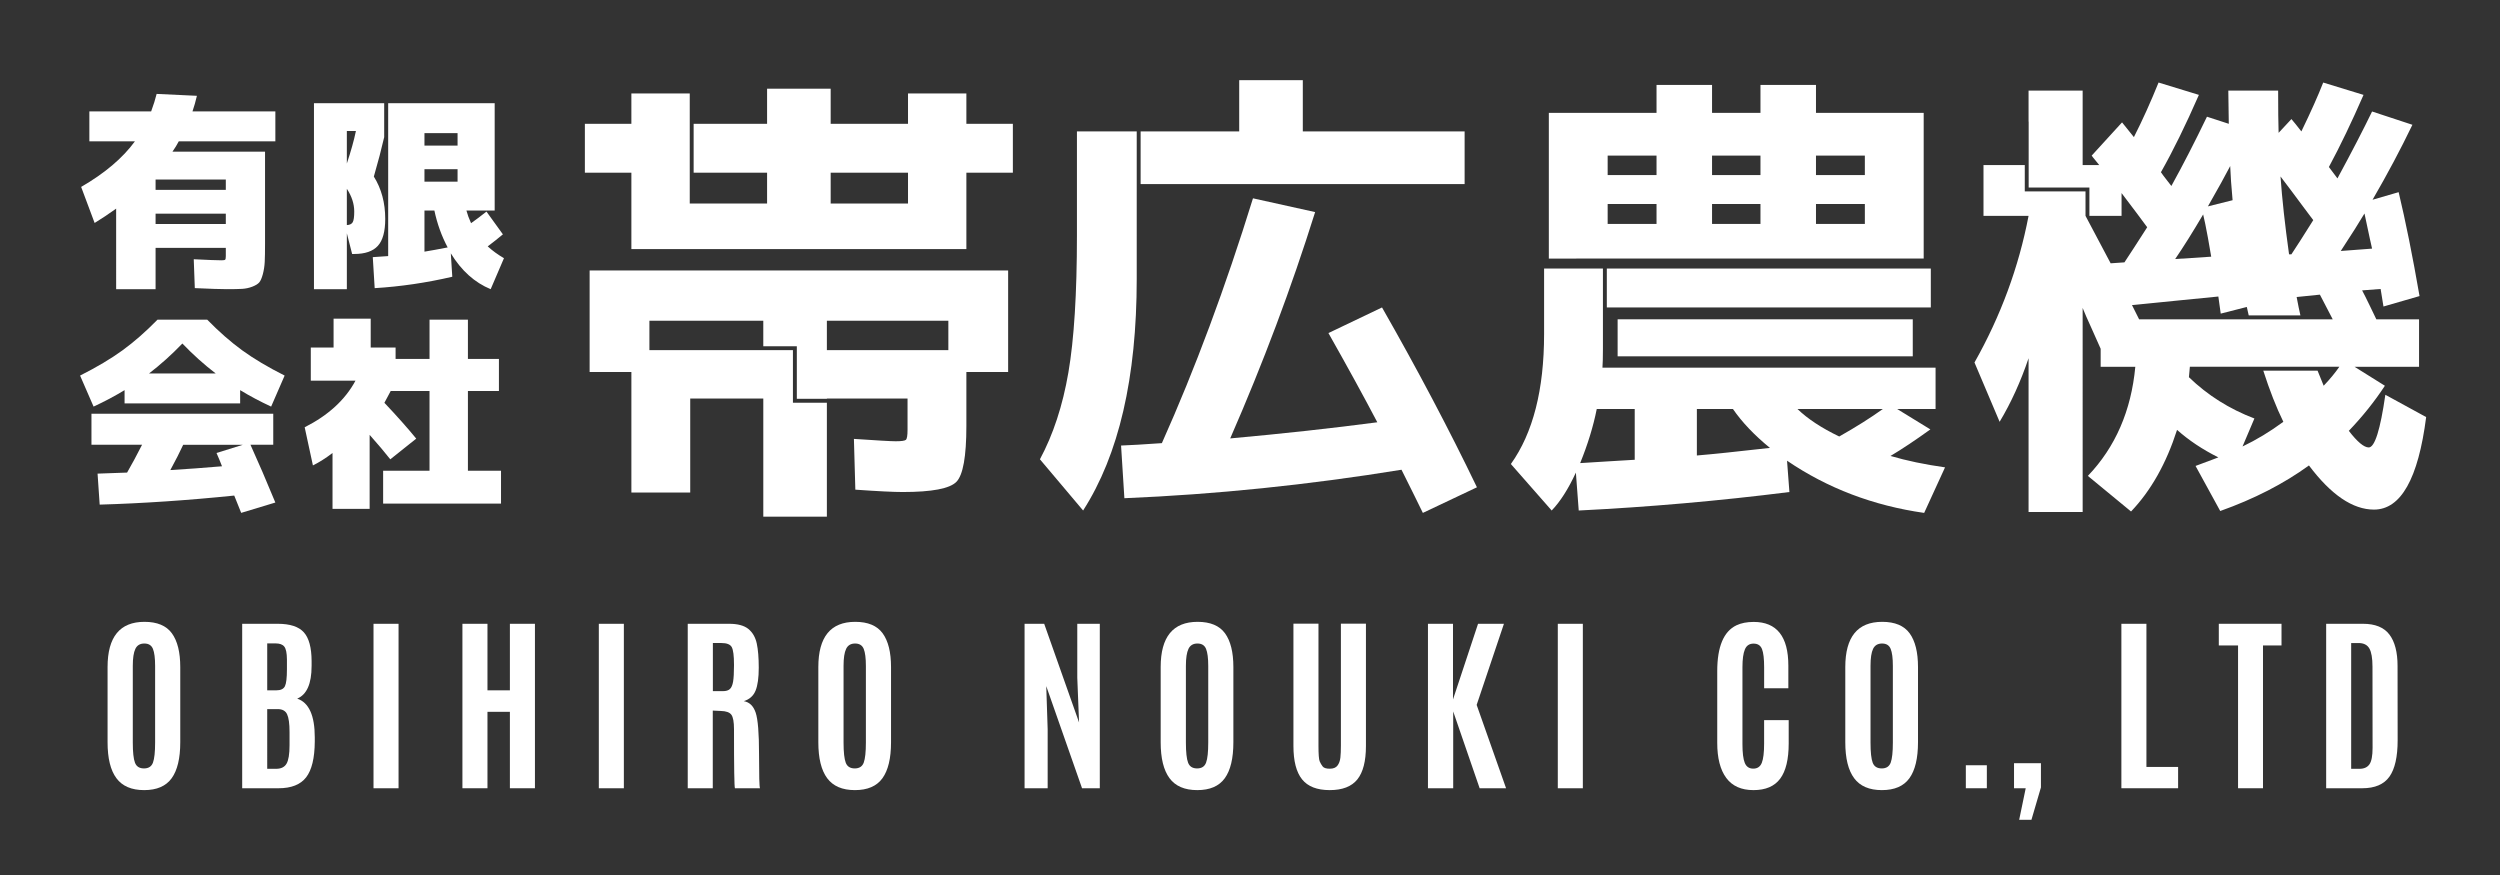
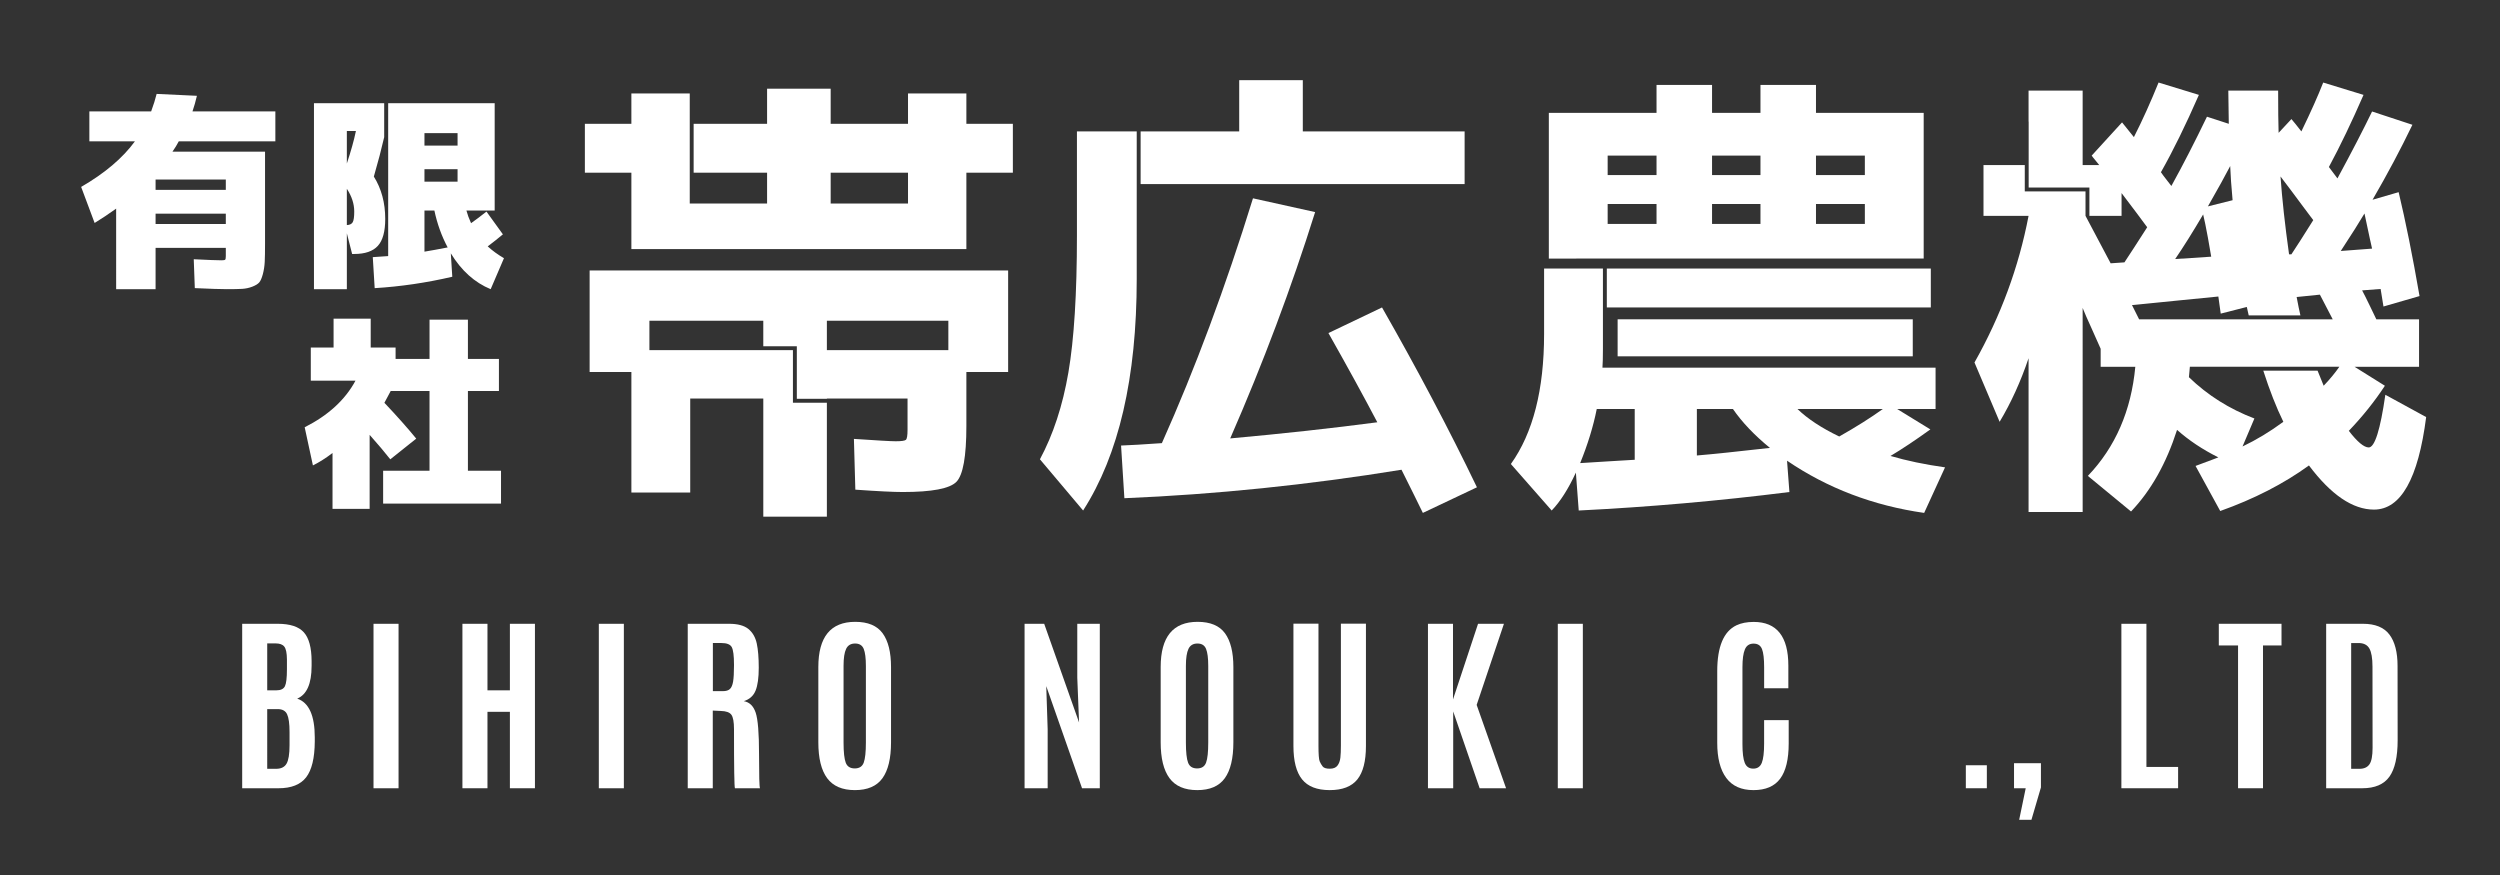
<svg xmlns="http://www.w3.org/2000/svg" version="1.1" id="レイヤー_1" x="0px" y="0px" width="400px" height="140px" viewBox="0 0 400 140" enable-background="new 0 0 400 140" xml:space="preserve">
  <rect x="0" y="0" width="400" height="140" fill="#333333" stroke="none" />
  <g>
-     <path fill="#FFFFFF" d="M27.466,124.52c-0.917,1.268-2.385,1.898-4.402,1.898c-2.02,0-3.499-0.635-4.441-1.906   c-0.941-1.27-1.412-3.186-1.412-5.748V106.73c0-4.825,1.969-7.236,5.904-7.236c2.033,0,3.496,0.611,4.388,1.838   c0.893,1.227,1.339,3.023,1.339,5.398v12.033C28.842,121.335,28.382,123.253,27.466,124.52z M21.599,122.039   c0.232,0.607,0.713,0.91,1.442,0.91c0.727,0,1.205-0.311,1.435-0.934c0.228-0.623,0.343-1.692,0.343-3.207v-12.26   c0-1.246-0.117-2.156-0.35-2.73c-0.234-0.571-0.694-0.856-1.375-0.856c-0.683,0-1.162,0.285-1.435,0.856   c-0.276,0.574-0.412,1.479-0.412,2.716v12.274C21.247,120.354,21.364,121.43,21.599,122.039z" />
    <path fill="#FFFFFF" d="M49.855,106.563c0,2.832-0.766,4.57-2.302,5.218c1.875,0.63,2.811,2.698,2.811,6.206v0.671   c-0.019,2.644-0.481,4.546-1.382,5.714c-0.902,1.164-2.374,1.748-4.418,1.748H38.75V99.807h5.695c1.964,0,3.354,0.455,4.172,1.368   c0.816,0.911,1.23,2.438,1.24,4.582v0.806H49.855z M42.755,110.451h1.479c0.688,0,1.139-0.219,1.355-0.658   c0.214-0.439,0.32-1.341,0.32-2.705v-1.587c-0.009-1.017-0.15-1.694-0.419-2.04c-0.269-0.343-0.731-0.516-1.389-0.516h-1.346   V110.451z M42.755,123.01h1.419c0.798,0,1.357-0.273,1.674-0.824c0.32-0.547,0.479-1.528,0.479-2.942v-2.123   c0-1.337-0.129-2.279-0.389-2.834c-0.258-0.552-0.757-0.83-1.495-0.83h-1.688V123.01z" />
    <path fill="#FFFFFF" d="M59.762,126.119V99.807h4.007v26.313L59.762,126.119L59.762,126.119z" />
    <path fill="#FFFFFF" d="M73.988,126.119V99.807h4.007v10.646h3.588V99.807h4.007v26.313h-4.007v-12.229h-3.588v12.229H73.988z" />
    <path fill="#FFFFFF" d="M95.812,126.119V99.807h4.006v26.313L95.812,126.119L95.812,126.119z" />
    <path fill="#FFFFFF" d="M115.33,113.754l-1.286-0.061v12.426h-4.006V99.807h6.624c1.375,0,2.401,0.275,3.08,0.83   c0.676,0.553,1.123,1.324,1.339,2.316c0.214,0.99,0.32,2.288,0.32,3.887c0,1.602-0.168,2.82-0.508,3.657   c-0.338,0.837-0.966,1.397-1.884,1.688c0.908,0.157,1.541,0.771,1.9,1.84c0.359,1.063,0.538,3.283,0.538,6.658   s0.048,5.188,0.149,5.436h-4.007c-0.101-0.2-0.149-3.346-0.149-9.436c0-1.164-0.14-1.938-0.418-2.322   C116.74,113.977,116.179,113.773,115.33,113.754z M114.06,110.584h1.599c0.508,0,0.886-0.111,1.129-0.343   c0.244-0.229,0.414-0.623,0.508-1.181c0.094-0.559,0.143-1.412,0.143-2.558v-0.165c0-1.424-0.12-2.355-0.359-2.795   c-0.239-0.439-0.793-0.658-1.661-0.658h-1.359V110.584z" />
    <path fill="#FFFFFF" d="M141.19,124.52c-0.918,1.268-2.385,1.898-4.402,1.898c-2.02,0-3.499-0.635-4.441-1.906   c-0.941-1.27-1.413-3.186-1.413-5.748V106.73c0-4.825,1.969-7.236,5.904-7.236c2.033,0,3.496,0.611,4.389,1.838   s1.339,3.023,1.339,5.398v12.033C142.565,121.335,142.105,123.253,141.19,124.52z M135.322,122.039   c0.232,0.607,0.713,0.91,1.442,0.91c0.727,0,1.205-0.311,1.435-0.934c0.228-0.623,0.343-1.692,0.343-3.207v-12.26   c0-1.246-0.117-2.156-0.35-2.73c-0.235-0.571-0.695-0.856-1.375-0.856c-0.683,0-1.162,0.285-1.436,0.856   c-0.276,0.574-0.412,1.479-0.412,2.716v12.274C134.97,120.354,135.088,121.43,135.322,122.039z" />
    <path fill="#FFFFFF" d="M163.931,126.119V99.807h3.14l5.578,15.787l-0.285-7.176v-8.611h3.604v26.313h-2.841l-5.727-16.34   l0.226,6.905v9.435L163.931,126.119L163.931,126.119z" />
    <path fill="#FFFFFF" d="M195.964,124.52c-0.916,1.268-2.383,1.898-4.402,1.898c-2.018,0-3.499-0.635-4.439-1.906   c-0.943-1.27-1.415-3.186-1.415-5.748V106.73c0-4.825,1.969-7.236,5.907-7.236c2.033,0,3.496,0.611,4.389,1.838   c0.89,1.227,1.336,3.023,1.336,5.398v12.033C197.34,121.335,196.882,123.253,195.964,124.52z M190.097,122.039   c0.234,0.607,0.715,0.91,1.442,0.91c0.729,0,1.208-0.311,1.435-0.934c0.23-0.623,0.345-1.692,0.345-3.207v-12.26   c0-1.246-0.118-2.156-0.352-2.73c-0.235-0.571-0.692-0.856-1.375-0.856c-0.683,0-1.162,0.285-1.436,0.856   c-0.273,0.574-0.412,1.479-0.412,2.716v12.274C189.745,120.354,189.862,121.43,190.097,122.039z" />
    <path fill="#FFFFFF" d="M217.176,124.707c-0.918,1.141-2.393,1.711-4.419,1.711c-2.028,0-3.503-0.572-4.425-1.721   c-0.923-1.146-1.383-2.924-1.383-5.336V99.792h4.007v19.496c0,1.385,0.063,2.228,0.192,2.524c0.129,0.299,0.285,0.57,0.473,0.814   c0.184,0.243,0.563,0.368,1.143,0.368s0.992-0.171,1.242-0.511c0.249-0.34,0.4-0.76,0.456-1.264s0.082-1.147,0.082-1.935V99.792   h4.007v19.569C218.551,121.783,218.091,123.566,217.176,124.707z" />
    <path fill="#FFFFFF" d="M228.473,126.119V99.807h4.006v12.109l4.008-12.109h4.142l-4.364,12.978l4.707,13.336h-4.229l-4.232-12.289   v12.289L228.473,126.119L228.473,126.119z" />
    <path fill="#FFFFFF" d="M249.248,126.119V99.807h4.007v26.313L249.248,126.119L249.248,126.119z" />
    <path fill="#FFFFFF" d="M284.83,124.587c-0.906,1.222-2.332,1.831-4.273,1.831c-1.945,0-3.396-0.65-4.357-1.95   c-0.965-1.302-1.442-3.172-1.442-5.614v-11.465c0-3.921,1.026-6.365,3.078-7.344c0.759-0.357,1.674-0.538,2.751-0.538   c3.698,0,5.548,2.333,5.548,6.997v3.618h-3.874v-3.365c0-1.354-0.113-2.323-0.343-2.907c-0.228-0.582-0.678-0.873-1.347-0.873   c-0.666,0-1.131,0.309-1.389,0.926c-0.26,0.619-0.391,1.564-0.391,2.842v12.289c0,1.415,0.124,2.427,0.374,3.033   c0.251,0.609,0.702,0.914,1.358,0.914c0.658,0,1.113-0.31,1.363-0.928c0.247-0.619,0.371-1.64,0.371-3.063v-3.768h3.934v3.721   C286.191,121.484,285.739,123.366,284.83,124.587z" />
-     <path fill="#FFFFFF" d="M305.504,124.52c-0.918,1.268-2.386,1.898-4.404,1.898c-2.018,0-3.498-0.635-4.438-1.906   c-0.943-1.27-1.415-3.186-1.415-5.748V106.73c0-4.825,1.969-7.236,5.907-7.236c2.032,0,3.496,0.611,4.389,1.838   c0.892,1.227,1.338,3.023,1.338,5.398v12.033C306.879,121.335,306.419,123.253,305.504,124.52z M299.634,122.039   c0.234,0.607,0.716,0.91,1.444,0.91c0.728,0,1.205-0.311,1.436-0.934c0.229-0.623,0.344-1.692,0.344-3.207v-12.26   c0-1.246-0.117-2.156-0.353-2.73c-0.234-0.571-0.691-0.856-1.376-0.856c-0.681,0-1.159,0.285-1.436,0.856   c-0.273,0.574-0.409,1.479-0.409,2.716v12.274C299.284,120.354,299.399,121.43,299.634,122.039z" />
    <path fill="#FFFFFF" d="M314.534,126.119v-3.678h3.361v3.678H314.534z" />
    <path fill="#FFFFFF" d="M323.067,131.173l1.047-5.054h-1.87v-4.008h4.306v3.873l-1.521,5.188H323.067z" />
    <path fill="#FFFFFF" d="M339.421,126.119V99.807h4.007v22.904h5.069v3.408H339.421z" />
    <path fill="#FFFFFF" d="M358.089,126.119v-22.846h-3.08v-3.467h10.033v3.467h-2.963v22.846H358.089z" />
    <path fill="#FFFFFF" d="M372.186,126.119V99.807h5.904c1.936,0,3.338,0.57,4.209,1.711c0.872,1.142,1.311,2.824,1.311,5.047   l0.014,11.871c0,2.651-0.439,4.596-1.315,5.83c-0.877,1.234-2.327,1.854-4.353,1.854L372.186,126.119L372.186,126.119z    M376.192,123.01h1.314c0.736,0,1.272-0.238,1.605-0.718c0.334-0.479,0.502-1.354,0.502-2.632l-0.015-12.99   c0-1.365-0.168-2.34-0.502-2.917c-0.333-0.577-0.909-0.867-1.728-0.867h-1.18v20.124H376.192z" />
  </g>
  <g>
    <path fill="#FFFFFF" d="M15.14,35.675l-2.157-5.769c3.776-2.183,6.645-4.613,8.602-7.29h-7.287v-4.792h9.886   c0.382-1.033,0.674-1.965,0.876-2.798l6.445,0.302c-0.203,0.879-0.439,1.71-0.708,2.496h13.26v4.792H28.603   c-0.269,0.519-0.605,1.071-1.01,1.653h14.813v14.712c0,1.26-0.016,2.232-0.05,2.918c-0.035,0.687-0.136,1.344-0.304,1.975   c-0.17,0.629-0.361,1.068-0.575,1.315s-0.58,0.472-1.097,0.675c-0.518,0.2-1.063,0.318-1.635,0.354   c-0.573,0.033-1.389,0.049-2.445,0.049c-0.948,0-2.657-0.055-5.132-0.168L31,41.479c2.25,0.112,3.735,0.17,4.453,0.17   c0.315,0,0.508-0.036,0.575-0.103c0.067-0.068,0.101-0.257,0.101-0.574v-1.314H24.893v6.611h-6.309V33.38   C17.39,34.237,16.242,35,15.14,35.675z M24.893,30.379h11.236v-1.656H24.893V30.379z M24.893,34.191v1.652h11.236v-1.652H24.893z" />
    <path fill="#FFFFFF" d="M59.815,28.251c1.214,1.936,1.822,4.196,1.822,6.783c0,2.004-0.394,3.438-1.18,4.302   c-0.789,0.865-2.047,1.3-3.779,1.3H56.34l-0.844-3.307v8.94h-5.262v-29.76H61.47v4.454v0.981   C61.041,23.811,60.491,25.914,59.815,28.251z M56.947,20.963h-1.452v5.198C56.148,24.204,56.634,22.471,56.947,20.963z    M55.495,36.014c0.474-0.022,0.789-0.181,0.948-0.473c0.156-0.293,0.235-0.857,0.235-1.688c0-1.235-0.394-2.452-1.183-3.643V36.014   z M62.11,16.509h17.039v17.176h-4.522c0.159,0.607,0.405,1.282,0.743,2.024c0.766-0.541,1.587-1.159,2.463-1.856l2.631,3.644   c-0.81,0.676-1.619,1.318-2.429,1.925c0.764,0.698,1.631,1.326,2.599,1.89l-2.127,4.959c-2.563-1.057-4.69-2.968-6.376-5.736   l0.234,3.746c-4.161,0.966-8.298,1.576-12.416,1.823l-0.304-4.961c0.495-0.022,1.315-0.077,2.463-0.168V16.509H62.11z    M67.914,23.292h5.297v-1.991h-5.297V23.292z M67.914,27.07v1.992h5.297V27.07H67.914z M71.626,39.589   c-0.968-1.82-1.677-3.789-2.125-5.904h-1.587v6.58C68.882,40.108,70.117,39.882,71.626,39.589z" />
-     <path fill="#FFFFFF" d="M38.424,62.422v2.125H19.931v-2.125c-1.55,0.943-3.206,1.822-4.959,2.634l-2.16-4.963   c2.677-1.348,4.943-2.698,6.799-4.046c1.856-1.353,3.717-2.983,5.585-4.895h7.963c1.868,1.912,3.729,3.542,5.584,4.895   c1.856,1.348,4.122,2.698,6.799,4.046l-2.16,4.963C41.628,64.244,39.974,63.365,38.424,62.422z M14.634,71.162v-4.963h29.087v4.963   h-3.646c1.237,2.722,2.564,5.801,3.981,9.244l-5.465,1.654c-0.607-1.508-0.979-2.433-1.113-2.769   c-7.468,0.765-14.645,1.249-21.529,1.449l-0.338-4.959c0.518-0.022,1.304-0.052,2.364-0.085c1.056-0.032,1.842-0.061,2.36-0.083   c0.766-1.329,1.564-2.812,2.397-4.453L14.634,71.162L14.634,71.162z M34.509,59.754c-1.845-1.417-3.623-3.011-5.332-4.791   c-1.709,1.78-3.487,3.374-5.332,4.791H34.509z M35.521,74.604c-0.069-0.18-0.203-0.518-0.405-1.015   c-0.203-0.494-0.361-0.864-0.474-1.11l4.218-1.315h-9.55c-0.492,1.079-1.18,2.427-2.056,4.046   C29.909,75.052,32.665,74.85,35.521,74.604z" />
    <path fill="#FFFFFF" d="M74.864,75.313h5.299v5.263H61.301v-5.263h7.422V62.556h-6.208c-0.586,1.127-0.922,1.755-1.012,1.891   c2.001,2.114,3.701,4.027,5.095,5.732l-4.151,3.312c-0.81-1.035-1.912-2.341-3.305-3.915V81.42h-5.939V72.48   c-1.058,0.81-2.104,1.474-3.137,1.988l-1.318-6.107c3.782-1.911,6.491-4.4,8.133-7.459h-7.153v-5.295h3.644v-4.625h5.941v4.625   h3.981v1.819h5.431v-6.275h6.141v6.275h4.961v5.129h-4.961v12.756H74.864z" />
  </g>
  <polygon fill="#FFFFFF" points="234.339,29.453 234.339,21.026 208.449,21.026 208.449,12.827 198.273,12.827 198.273,21.026   182.5,21.026 182.5,29.453 " />
  <path fill="#FFFFFF" d="M212.548,53.291c3.036,5.366,5.644,10.125,7.822,14.274c-7.289,0.962-15.138,1.822-23.537,2.582  c5.265-12.045,9.795-24.118,13.588-36.213l-9.945-2.203c-4.4,14.224-9.258,27.282-14.576,39.172  c-2.937,0.205-5.113,0.334-6.53,0.383l0.531,8.428c14.629-0.609,29.406-2.128,44.339-4.555c1.57,3.136,2.707,5.439,3.416,6.906  l8.654-4.099c-4.406-9.161-9.463-18.753-15.186-28.774L212.548,53.291z" />
  <path fill="#FFFFFF" d="M181.876,30.647v-9.622h-9.566v16.626c0,9.312-0.455,16.627-1.366,21.94  c-0.911,5.314-2.432,9.947-4.557,13.896l6.91,8.193c5.718-8.902,8.579-21.255,8.579-37.047V30.647z" />
  <rect x="258.82" y="51.089" fill="#FFFFFF" width="47.222" height="5.923" />
  <path fill="#FFFFFF" d="M257.225,41.37h50.565V18.063h-17.233v-4.478h-8.882v4.478h-7.747v-4.478h-8.883v4.478h-17.232v23.308  L257.225,41.37L257.225,41.37z M290.557,24.898h7.819v3.111h-7.819V24.898z M298.376,32.642v3.188h-7.819v-3.188 M273.928,24.898  h7.747v3.111h-7.747V24.898z M273.928,32.642h7.747v3.188h-7.747V32.642z M257.225,24.898h7.82v3.111h-7.82V24.898z M257.225,32.642  h7.82v3.188h-7.82V32.642z" />
  <g>
    <path fill="#FFFFFF" d="M154.62,19.81v-4.857h-9.338v4.857h-12.375v-5.618h-10.173v5.618h-11.751v7.82h11.751v4.934h-12.375V14.953   h-9.338v4.857H93.58v7.821h7.441v12.222h53.599V27.631h7.438V19.81H154.62z M145.282,32.565h-12.375v-4.934h12.375V32.565z" />
  </g>
  <g>
    <path fill="#FFFFFF" d="M311.206,74.777c-3.241-0.455-6.148-1.064-8.729-1.823c1.87-1.111,3.995-2.528,6.38-4.25l-5.316-3.264h6.15   v-6.608h-53.3c0.051-0.655,0.077-1.642,0.077-2.96v-6.169v-0.511v-6.225h-9.413v10.475c0,8.911-1.773,15.844-5.316,20.802   l6.531,7.438c1.365-1.416,2.657-3.438,3.871-6.068l0.455,6.068c11.237-0.557,22.475-1.541,33.709-2.959l-0.379-5.011   c6.475,4.406,13.791,7.188,21.94,8.353L311.206,74.777z M261.555,73.563c-1.013,0.052-2.494,0.14-4.441,0.266   c-1.946,0.127-3.377,0.217-4.287,0.267c1.214-2.987,2.099-5.872,2.654-8.655h6.074 M271.499,72.878V65.44h5.771   c1.467,2.125,3.441,4.201,5.92,6.224C277.824,72.271,273.928,72.678,271.499,72.878z M294.277,69.84   c-2.836-1.364-5.063-2.834-6.682-4.4h13.663C299.289,66.857,296.959,68.322,294.277,69.84z" />
    <rect x="257.091" y="42.967" fill="#FFFFFF" width="51.838" height="6.225" />
  </g>
  <g>
    <path fill="#FFFFFF" d="M94.34,43.271v16.246h6.682v19.284h9.414V63.77h11.691v18.902H132.3V64.437h-5.432v-8.414h-22.963v-4.706   h18.221v4.082h5.366v8.414h4.808V63.77h12.906v5.007c0,0.913-0.09,1.446-0.267,1.596c-0.177,0.152-0.72,0.229-1.631,0.229   c-0.759,0-2.988-0.127-6.682-0.379l0.228,8.123c3.593,0.254,6.123,0.377,7.593,0.377c4.655,0,7.516-0.543,8.579-1.632   s1.594-4.059,1.594-8.919v-8.655h6.682V43.271H94.34z M151.736,56.023H132.3v-4.706h19.436V56.023z" />
  </g>
  <path fill="#FFFFFF" d="M381.655,63.163c-0.807,5.617-1.697,8.428-2.658,8.428c-0.757,0-1.82-0.886-3.185-2.657  c2.225-2.328,4.146-4.734,5.77-7.213l-4.857-3.036h10.324v-7.593h-6.835c-0.101-0.199-0.43-0.885-0.985-2.049  c-0.561-1.164-0.987-2.024-1.29-2.581l2.961-0.228c0.1,0.659,0.251,1.591,0.455,2.808l5.77-1.67  c-1.113-6.427-2.228-11.968-3.342-16.626l-4.175,1.213c2.378-4.099,4.503-8.098,6.378-11.994l-6.454-2.125  c-1.368,2.833-3.213,6.401-5.541,10.703l-1.368-1.823c1.823-3.389,3.668-7.236,5.541-11.538l-6.452-1.975  c-0.807,2.075-1.971,4.681-3.494,7.82c-0.708-0.912-1.238-1.568-1.592-1.975l-2.049,2.202c-0.051-1.469-0.076-3.72-0.076-6.758  h-7.972c0,0.608,0.012,1.508,0.039,2.697c0.024,1.19,0.038,2.062,0.038,2.617l-3.493-1.136c-1.925,3.998-3.822,7.694-5.695,11.083  c-0.151-0.202-0.416-0.544-0.796-1.025c-0.379-0.481-0.669-0.873-0.874-1.178c1.924-3.389,3.949-7.516,6.075-12.373l-6.454-1.975  c-1.268,3.138-2.581,6.049-3.947,8.732c-0.455-0.557-1.087-1.343-1.896-2.356l-4.857,5.317c0.098,0.151,0.287,0.392,0.565,0.719  c0.279,0.332,0.493,0.595,0.647,0.799h-2.658v-11.92h-8.654v4.974h0.016v10.534h9.719v4.535h5.145v-3.645  c1.925,2.532,3.291,4.353,4.101,5.467c-1.622,2.533-2.833,4.403-3.643,5.619l-2.204,0.151c-2.578-4.857-3.921-7.385-4.022-7.592  v-0.001v-3.91h-9.718v-4.212h-6.604h-0.002v8.126h7.211c-1.57,8.199-4.452,16.02-8.654,23.458l4.023,9.49  c1.822-3.036,3.365-6.424,4.631-10.173v24.6h8.655V49.273c0.3,0.758,0.784,1.858,1.444,3.3c0.654,1.444,1.136,2.521,1.438,3.229  v2.884h5.545c-0.659,7.033-3.188,12.855-7.593,17.46l6.91,5.693c3.19-3.342,5.641-7.693,7.362-13.06  c1.875,1.672,4.076,3.139,6.607,4.403c-0.255,0.104-0.621,0.242-1.104,0.42c-0.48,0.177-0.922,0.34-1.329,0.494  c-0.402,0.148-0.808,0.301-1.215,0.455l3.949,7.211c5.415-1.926,10.146-4.352,14.195-7.289c3.542,4.709,7.011,7.062,10.403,7.062  c4.302,0,7.085-4.935,8.35-14.803L381.655,63.163z M366.55,30.439c0.61,0.81,1.266,1.698,1.977,2.658  c0.706,0.961,1.239,1.67,1.594,2.125c-1.521,2.43-2.687,4.252-3.494,5.467h-0.379c-0.658-4.709-1.113-8.857-1.367-12.453  C365.384,28.896,365.945,29.629,366.55,30.439z M356.833,26.568c0.048,1.417,0.177,3.24,0.382,5.466l-3.949,0.986  C354.885,30.186,356.073,28.036,356.833,26.568z M352.504,34.311c0.202,0.809,0.455,2.05,0.762,3.72  c0.303,1.67,0.48,2.684,0.528,3.038l-5.766,0.378C349.341,39.525,350.834,37.147,352.504,34.311z M342.257,51.088l-1.139-2.277  l13.818-1.368c0.049,0.305,0.113,0.761,0.188,1.368c0.075,0.607,0.139,1.063,0.192,1.369l4.173-1.067  c0.12,0.545,0.221,0.989,0.306,1.353h8.27c-0.172-0.733-0.373-1.713-0.604-2.944l3.722-0.379c0.911,1.719,1.596,3.039,2.051,3.947  h-4.421v0h-9.245v-0.001H342.257z M371.788,61.718c-0.427-1.033-0.749-1.83-0.976-2.412h-8.686c1.004,3.121,2.072,5.859,3.209,8.181  c-2.125,1.571-4.303,2.886-6.53,3.949l1.9-4.478c-4-1.518-7.494-3.722-10.479-6.606c0-0.152,0.025-0.43,0.078-0.835  c0.05-0.405,0.074-0.686,0.074-0.835h11.376v0H371v0h3.293C373.637,59.643,372.8,60.655,371.788,61.718z M378.317,34.16  c0.76,3.595,1.167,5.465,1.215,5.619l-5.01,0.379C376.243,37.527,377.507,35.528,378.317,34.16z" />
</svg>